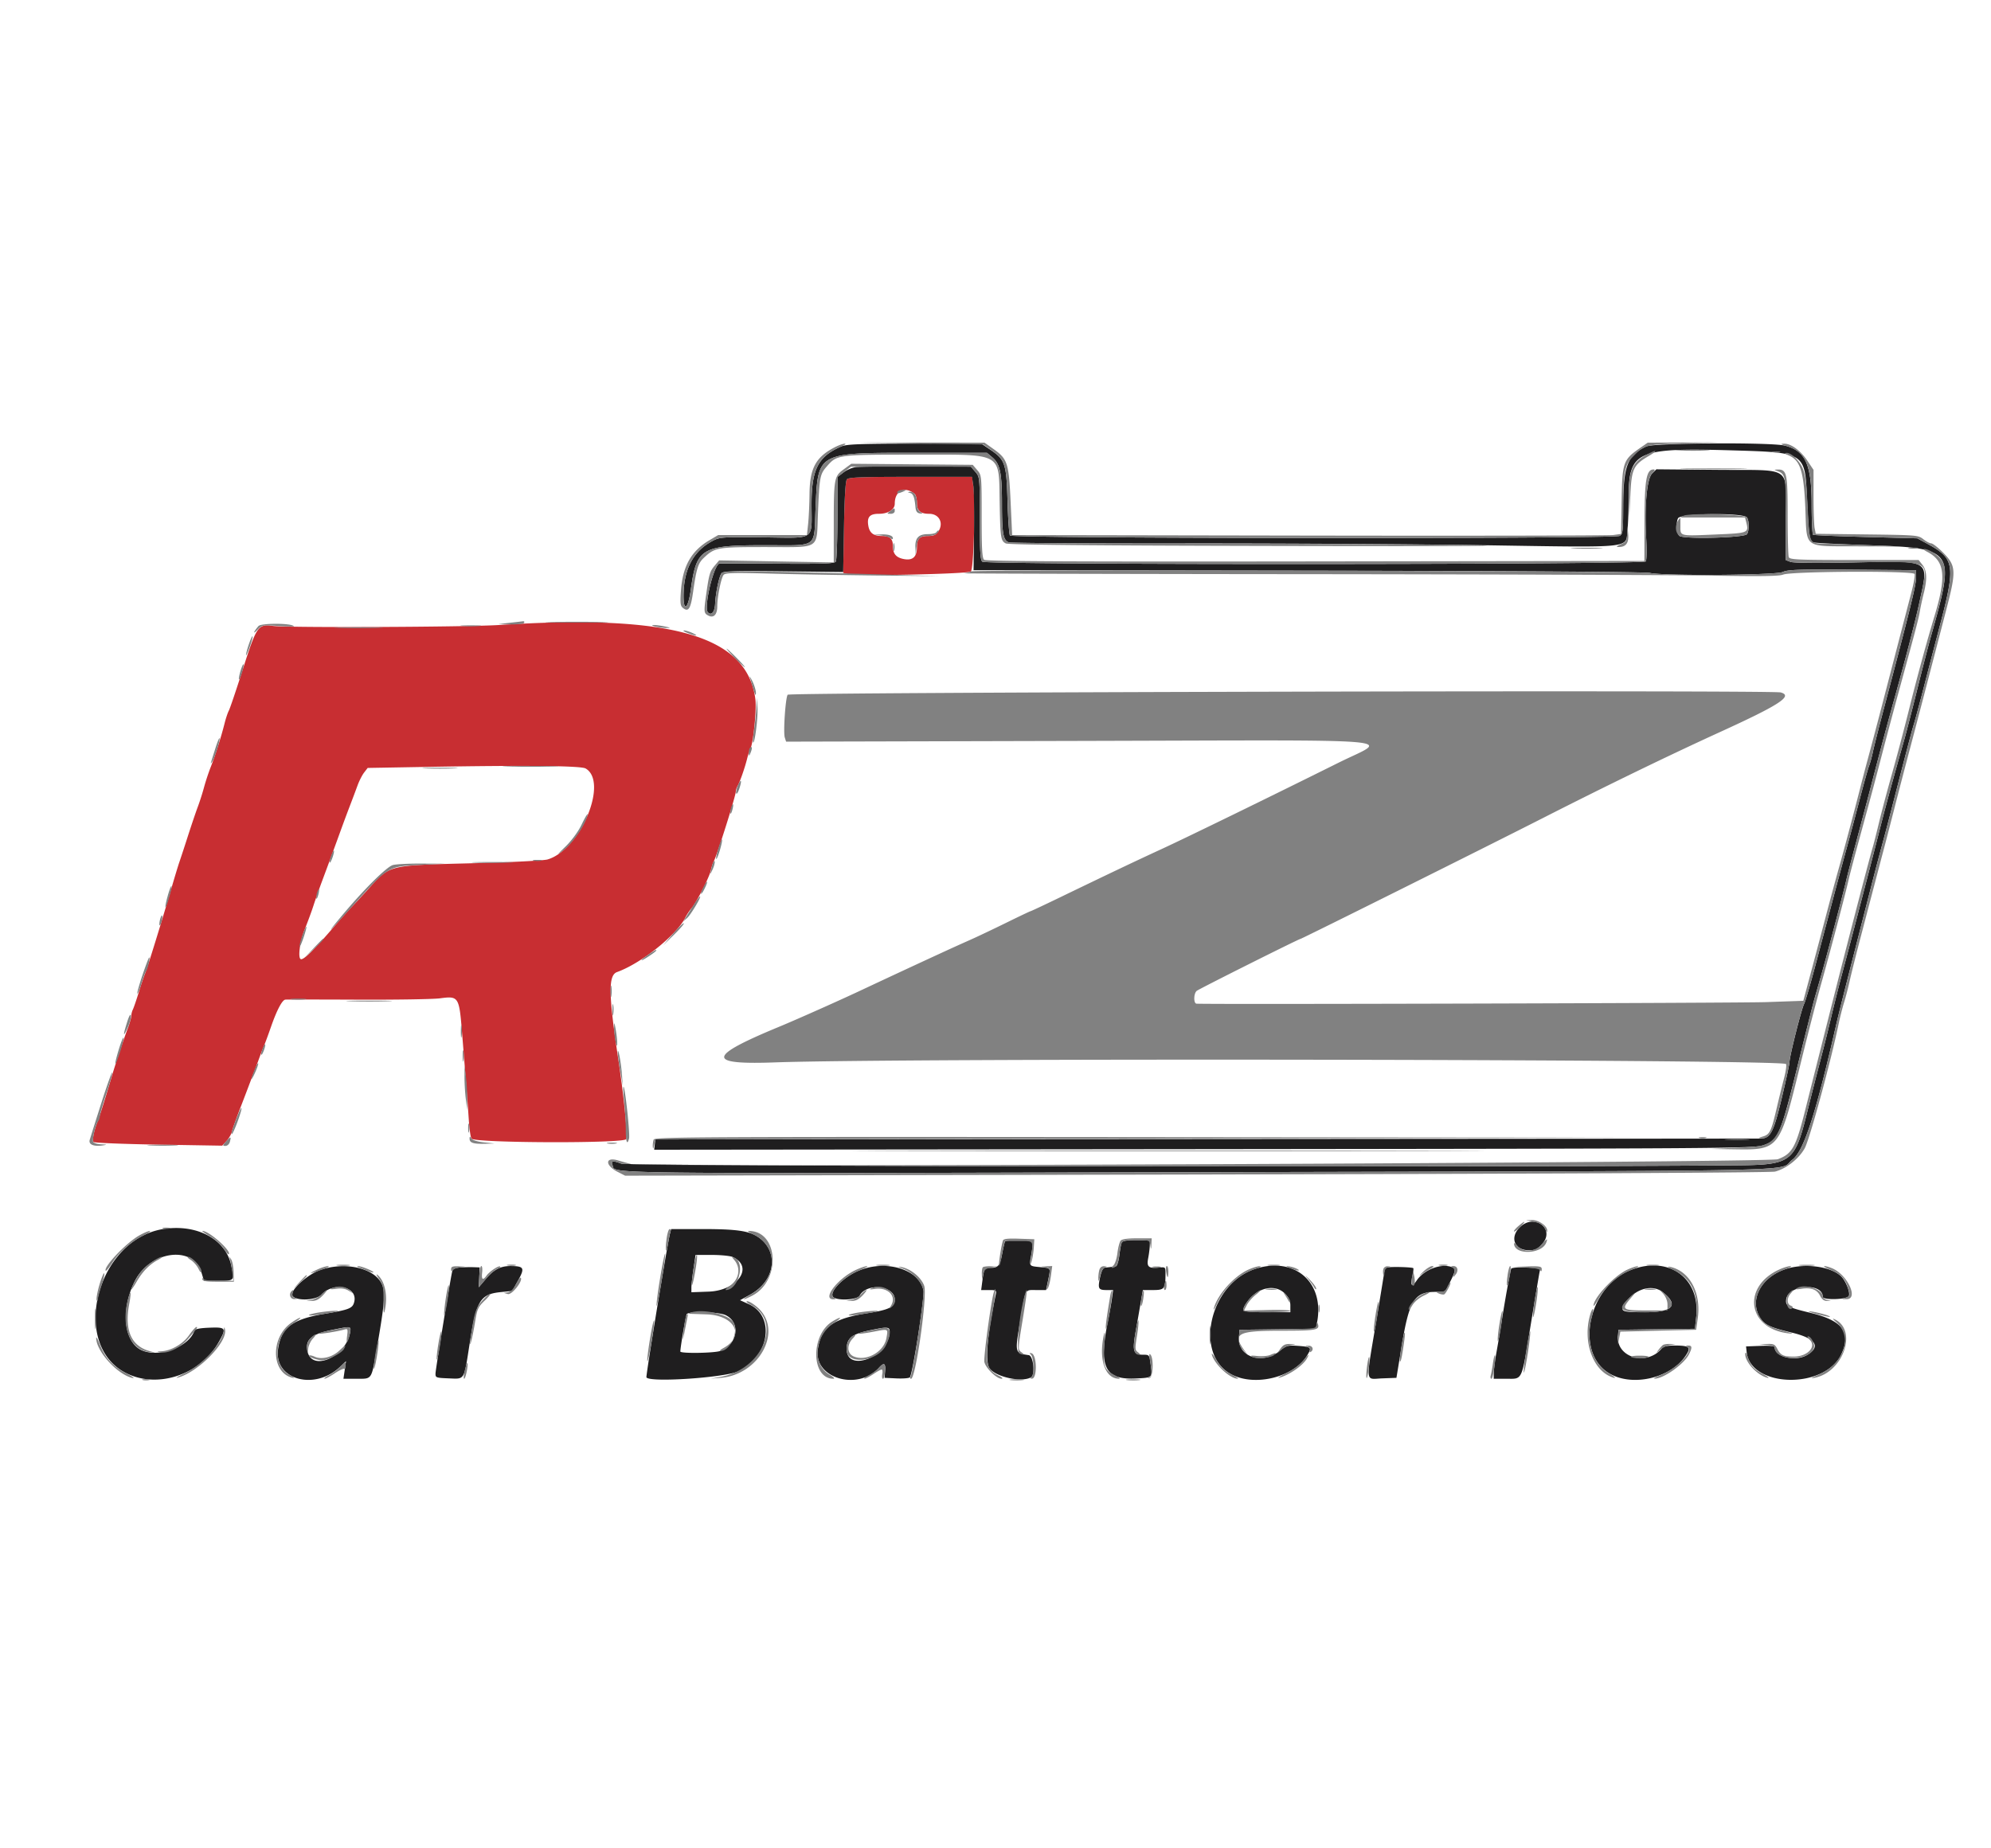
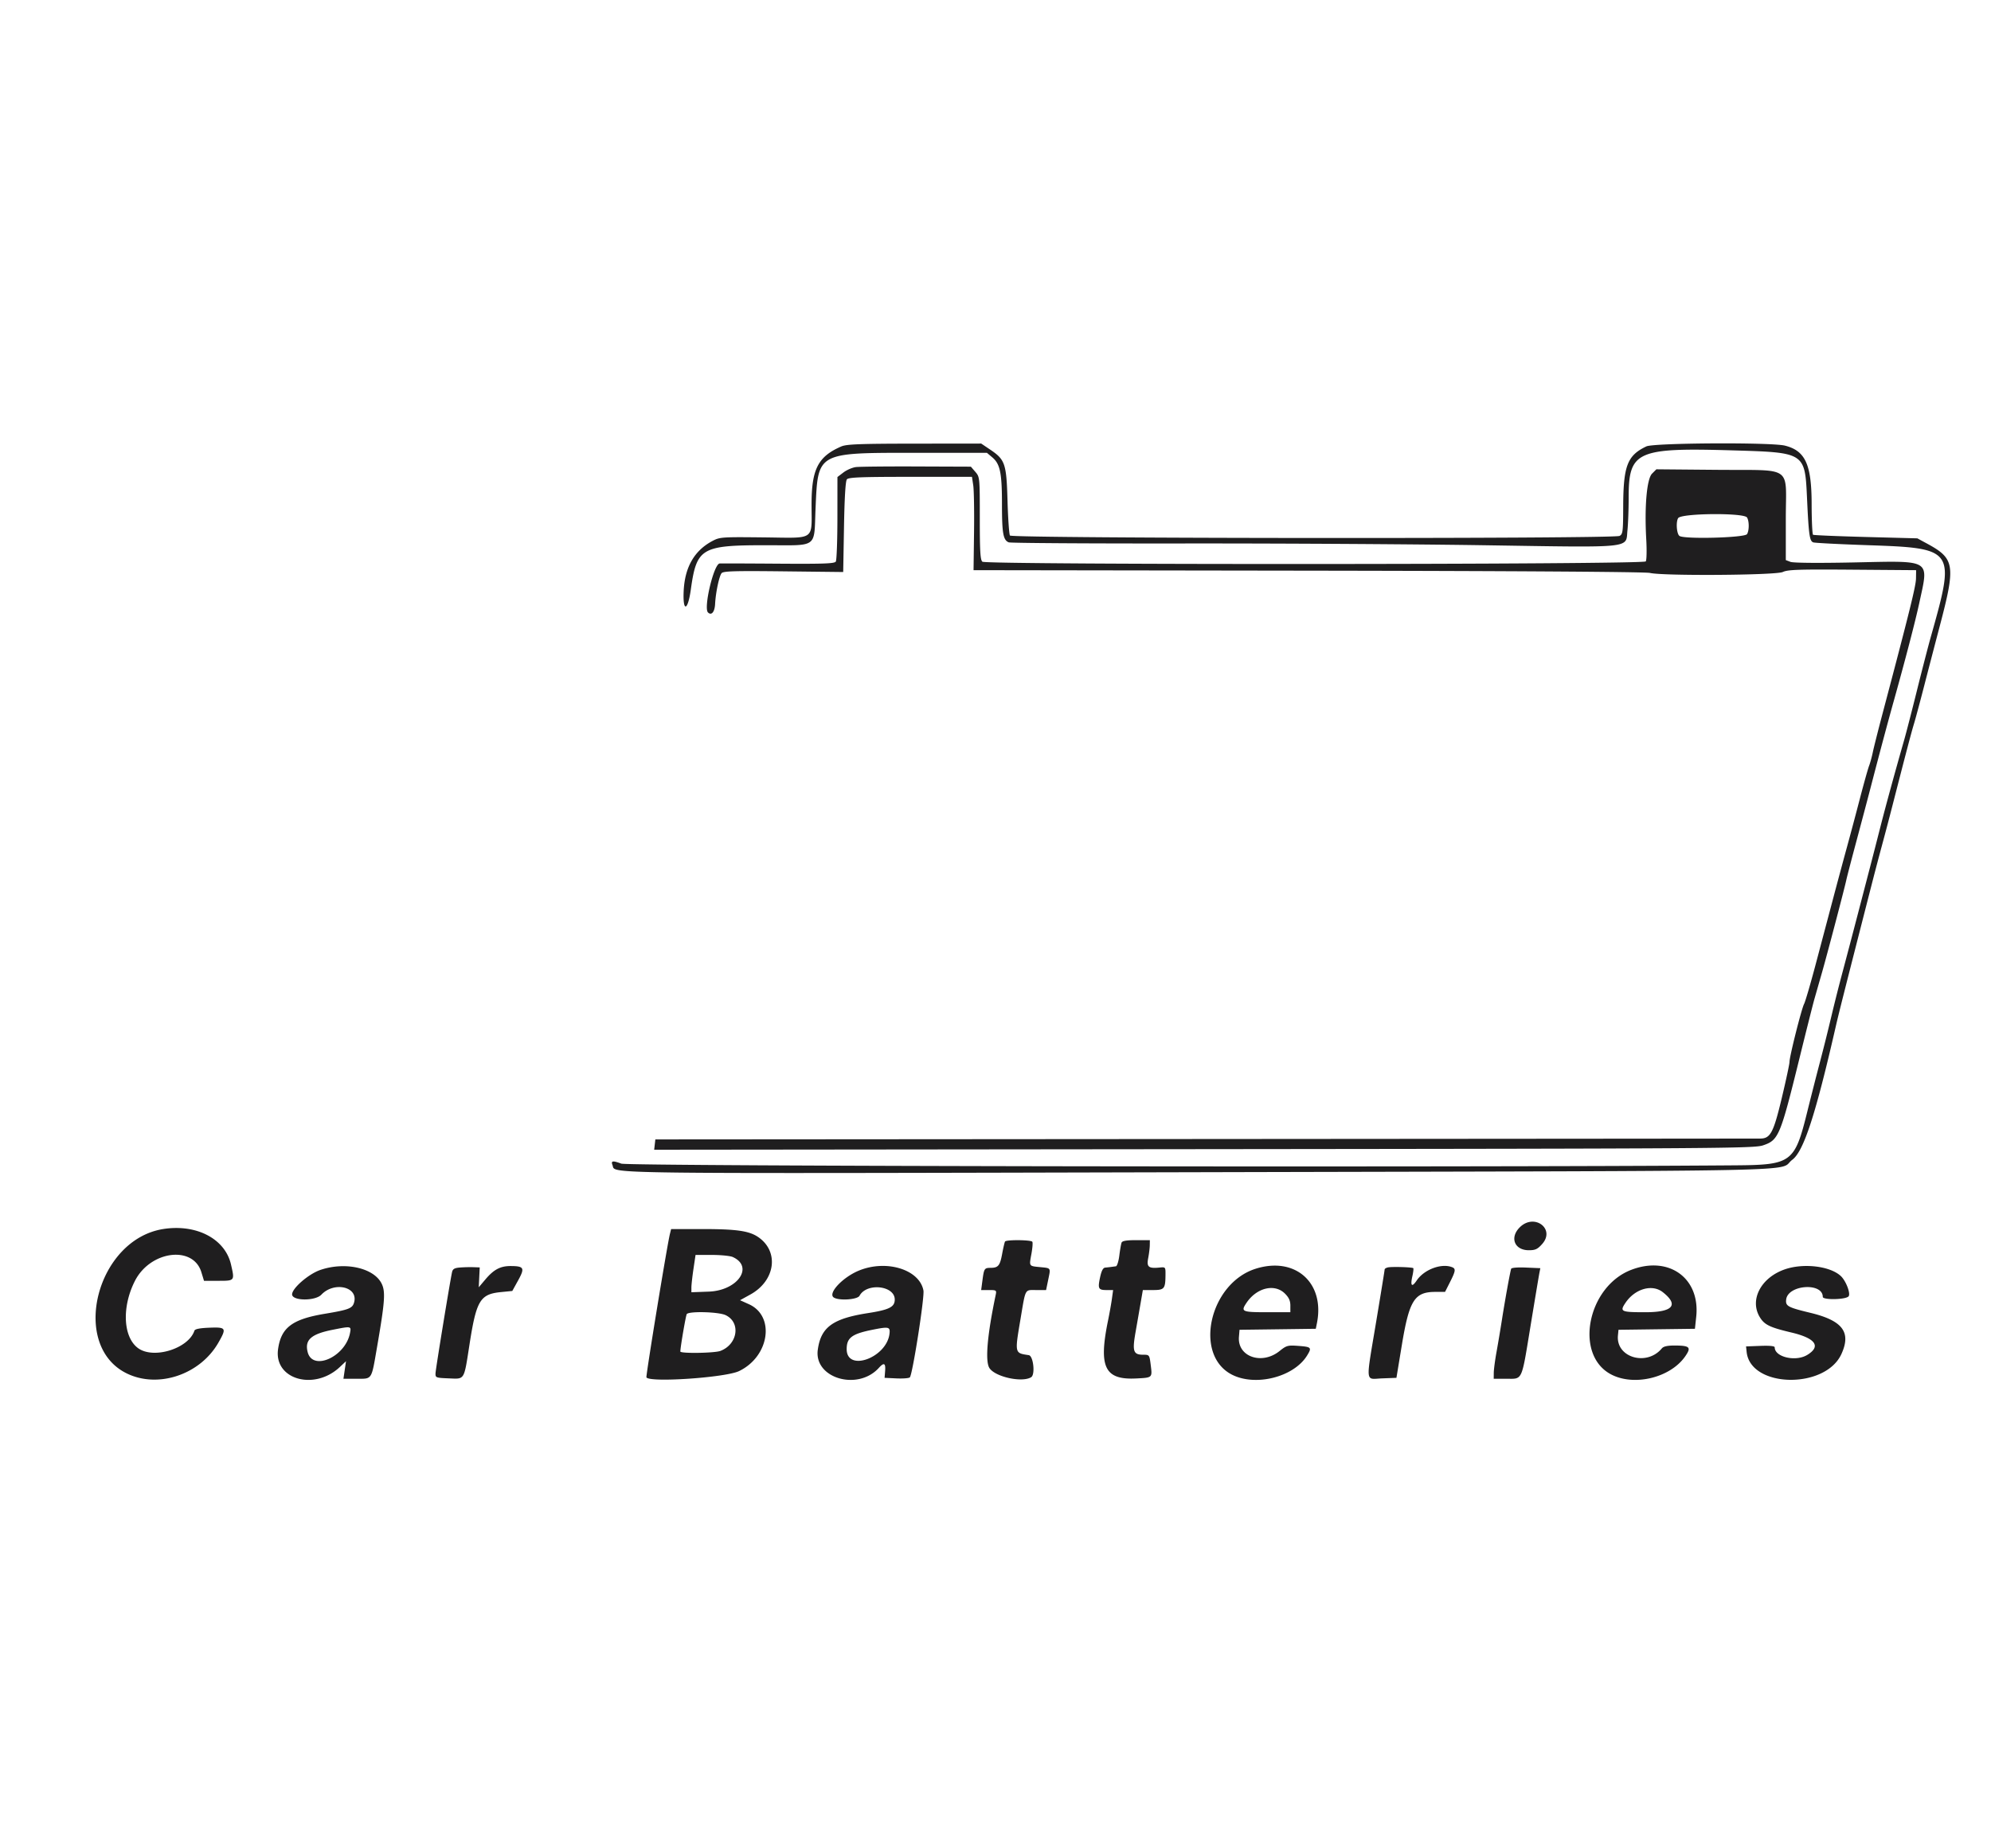
<svg xmlns="http://www.w3.org/2000/svg" data-bbox="17.983 88.89 374.473 188.507" viewBox="0 0 400 371.362" height="371.362" width="400" data-type="color">
  <g>
-     <path fill-rule="evenodd" fill="#c82e32" d="M170.145 96.327c-.276.333-.476 3.632-.584 9.654l-.164 9.149.877.22c1.838.461 24.277-.002 24.787-.512.548-.548.923-13.575.491-17.035l-.248-1.981h-12.37c-9.981 0-12.451.097-12.789.505m13.606 2.916c.255.211.464 1.026.464 1.811 0 1.581.687 2.196 2.454 2.196 2.05 0 2.998 1.915 1.796 3.631-.422.603-.952.826-1.968.826-1.752 0-2.282.528-2.282 2.276 0 1.901-.844 2.682-2.564 2.373-1.601-.287-2.264-1.049-2.264-2.603 0-1.507-.588-2.046-2.232-2.046-1.659 0-2.452-.598-2.704-2.039-.307-1.753.266-2.418 2.081-2.418 1.902 0 3.227-.837 3.227-2.04 0-2.598 2.023-3.595 3.992-1.967m-83.472 26.351c-6.617.422-42.673.571-45.398.188-3.044-.429-3.316-.034-6.16 8.903-1.291 4.057-2.526 7.704-2.744 8.104s-.609 1.57-.867 2.599c-.676 2.692-1.846 6.382-2.774 8.744a46 46 0 0 0-1.348 4.085c-.3 1.124-.86 2.879-1.244 3.9s-1.289 3.695-2.011 5.942a358 358 0 0 1-1.705 5.2c-.216.613-.877 2.786-1.469 4.828-1.913 6.595-4.908 16.311-5.381 17.456-.254.613-.845 2.368-1.314 3.9s-.997 3.076-1.173 3.43-.321.937-.321 1.293-.319 1.487-.709 2.512c-.799 2.101-2.419 6.96-3.16 9.478-1.187 4.032-2.556 8.415-2.843 9.099-.752 1.796-1.194 3.941-.872 4.237.188.172 6.082.408 13.099.524l12.759.21.854-.922c.47-.507.966-1.374 1.102-1.928s.891-2.678 1.677-4.72a645 645 0 0 0 1.702-4.457c.151-.409.565-1.495.921-2.414.356-.92.92-2.424 1.253-3.343.334-.919.754-2.006.936-2.414.181-.409.796-2.08 1.366-3.714 1.163-3.333 2.232-5.36 2.87-5.438.236-.029 6.779-.026 14.541.007s15.2-.087 16.528-.266c3.741-.505 3.848-.34 4.425 6.811.886 10.968 1.174 14.694 1.366 17.664.113 1.749.355 3.42.536 3.714.553.895 30.73.997 31.072.105.319-.83-.42-8.387-1.556-15.912-2.004-13.283-2.06-17.017-.262-17.665 4.841-1.745 11.895-7.372 13.707-10.933.311-.613.862-1.448 1.223-1.857.977-1.105 3.596-6.234 3.908-7.653.149-.68.414-1.492.587-1.805.618-1.112 4.418-13.145 4.418-13.988 0-.286.166-.81.369-1.164.482-.844 1.445-3.602 1.911-5.473.204-.818.511-1.751.682-2.076.544-1.03 1.23-7.74.994-9.73-1.523-12.866-16.632-17.285-51.495-15.061m17.359 28.827c4.68 2.675-1.021 16.345-7.627 18.289-.757.223-7.058.553-14.004.735-18.765.492-17.43.151-22.503 5.744-1.105 1.219-2.427 2.639-2.938 3.157-.51.517-2.407 2.653-4.216 4.746-3.3 3.821-5.202 5.666-5.84 5.666-.734 0-.315-3.464.733-6.061.592-1.467 1.372-3.587 1.732-4.71s1.154-3.38 1.764-5.014c1.433-3.841 2.506-6.757 3.758-10.213a320 320 0 0 1 1.868-5.014 250 250 0 0 0 1.465-3.9c.333-.919.928-2.089 1.321-2.6l.715-.928 11.999-.21c19.663-.343 30.817-.233 31.773.313" data-color="1" />
    <path fill-rule="evenodd" fill="#1f1e1f" d="M169.014 89.718c-4.664 2.024-5.969 4.566-5.969 11.631 0 7.414.949 6.756-9.578 6.64-8.507-.093-8.859-.068-10.363.736-3.655 1.953-5.555 5.311-5.757 10.175-.174 4.172.841 3.874 1.441-.423 1.166-8.355 2.104-8.913 14.972-8.913 10.775 0 9.74.764 10.092-7.455.483-11.261.221-11.115 19.988-11.115h14.432l1.077.906c1.58 1.33 1.951 3.12 1.951 9.419 0 5.863.243 7.226 1.364 7.667.373.147 16.138.248 35.033.225s46.085.138 60.422.356c30.503.465 28.46.677 28.843-2.986.134-1.279.243-4.265.244-6.635.001-9.276 1.624-10.01 20.878-9.442 14.57.429 14.529.403 14.955 9.626.343 7.431.514 8.625 1.271 8.865.362.115 5.239.366 10.839.557 17.631.603 17.74.761 12.769 18.396-.519 1.838-1.773 6.685-2.787 10.771-1.014 4.085-2.179 8.598-2.588 10.028-1.828 6.391-3.731 13.349-4.774 17.455-.623 2.452-1.546 6.045-2.052 7.986l-2.611 10.027c-.931 3.575-2.273 8.673-2.984 11.328a354 354 0 0 0-2.246 8.914 396 396 0 0 1-2.227 8.913c-.7 2.656-1.851 7.169-2.559 10.028-2.526 10.218-3.153 10.689-14.343 10.777-56.098.44-222.49.188-223.921-.339-1.751-.646-2.109-.584-1.768.305.685 1.786-5.453 1.712 118.112 1.416 127.827-.306 115.634-.05 118.914-2.501 2.283-1.707 4.679-9.054 8.72-26.742.605-2.647 1.627-6.69 7.042-27.855a664 664 0 0 1 2.241-8.543 637 637 0 0 0 2.079-7.892c2.867-11.164 3.839-14.857 4.373-16.62.309-1.021 1.24-4.489 2.069-7.707s2.201-8.482 3.049-11.699c3.288-12.471 3.099-13.723-2.533-16.775l-1.92-1.041-10.336-.274c-5.685-.151-10.462-.351-10.615-.445s-.283-2.878-.287-6.185c-.011-7.948-1.267-10.696-5.357-11.726-2.749-.692-26.34-.562-27.849.154-3.827 1.816-4.628 3.906-4.653 12.138-.015 5.014-.075 5.497-.734 5.85-1.138.608-122.079.529-122.471-.08-.164-.256-.383-3.389-.486-6.964-.217-7.512-.475-8.273-3.494-10.306l-1.791-1.208-13.422.015c-11.043.012-13.647.113-14.695.567m2.945 4.142c-.715.089-1.843.576-2.507 1.081l-1.207.919-.006 8.244c-.003 4.535-.148 8.471-.323 8.747-.258.407-2.462.487-11.601.422-6.205-.044-11.487-.061-11.737-.038-1.171.11-3.265 8.913-2.341 9.838.69.689 1.347-.083 1.428-1.677.115-2.279.814-5.61 1.304-6.212.338-.416 2.591-.483 12.423-.371l12.011.136.16-9.057c.106-5.969.304-9.23.581-9.564.34-.409 2.796-.506 12.775-.506h12.354l.258 1.716c.141.945.212 5.165.158 9.378l-.099 7.662 67.2.099c41.243.061 67.775.236 68.686.455 2.636.632 25.308.472 26.699-.188 1-.474 3.182-.547 13.984-.464l12.799.098-.025 1.671c-.022 1.503-1.298 6.661-6.662 26.926-.92 3.473-1.826 7.066-2.015 7.986s-.529 2.158-.756 2.753-1.069 3.604-1.871 6.685a917 917 0 0 1-2.584 9.689c-.619 2.247-1.877 6.926-2.797 10.399l-3.522 13.287c-1.018 3.836-2.043 7.335-2.28 7.776-.511.955-2.926 10.555-2.924 11.62.001.409-.694 3.66-1.544 7.224-1.671 7-2.287 8.178-4.294 8.202-.571.008-50.759.049-111.53.093l-110.492.08-.119 1.036-.119 1.035 110.426-.114c104.091-.108 110.536-.152 112.356-.766 3.13-1.056 3.461-1.851 7.367-17.718 1.332-5.413 2.66-10.678 2.951-11.699.291-1.022.96-3.361 1.488-5.2 1.042-3.63 4.621-17.25 4.928-18.756.104-.51 1.018-4.02 2.031-7.799 1.012-3.779 2.231-8.375 2.708-10.214 1.94-7.472 3.582-13.616 4.813-18.013 2.261-8.076 4.335-16.041 5.077-19.498 1.944-9.053 2.735-8.564-13.306-8.237-7.105.145-11.984.099-12.555-.118l-.934-.355v-8.308c0-10.891 1.677-9.695-13.782-9.83l-12.221-.108-.868.869c-1.053 1.052-1.543 6.586-1.168 13.181.125 2.195.082 4.202-.096 4.458-.454.655-132.486.716-133.275.062-.419-.348-.521-2.06-.521-8.723 0-8.227-.007-8.299-.896-9.333l-.896-1.042-10.896-.041c-5.993-.023-11.481.032-12.196.122m179.025 10.133c.452.717.452 2.625-.001 3.342-.465.738-12.741 1.054-13.589.351-.558-.463-.719-2.824-.245-3.57.629-.989 13.218-1.101 13.835-.123M305.321 246.64c-2.063 2.063-1.056 4.597 1.827 4.597 1.303 0 1.747-.207 2.67-1.239 2.728-3.053-1.582-6.273-4.497-3.358m-272.46.325c-13.45 2.068-18.897 23.364-7.42 29.014 6.288 3.096 14.737.276 18.422-6.148 1.699-2.961 1.583-3.158-1.781-3.027-1.943.075-2.91.266-3.02.596-1.201 3.605-8.194 5.781-11.311 3.52-3.027-2.196-3.313-8.305-.634-13.538 3.095-6.046 11.681-7.163 13.338-1.735l.53 1.735h2.906c3.284 0 3.275.011 2.514-3.293-1.184-5.136-6.904-8.144-13.544-7.124m101.734.968c-.55 2.189-4.873 28.599-4.724 28.854.635 1.084 15.873.05 18.606-1.262 6.104-2.931 7.302-11.038 1.987-13.437l-1.787-.807 2.077-1.148c5.03-2.78 5.825-8.645 1.566-11.544-1.826-1.244-4.356-1.607-11.198-1.607h-6.289zm67.32 1.556c-.095.154-.356 1.272-.58 2.486-.439 2.376-.786 2.792-2.334 2.801-1.228.007-1.308.131-1.626 2.534l-.256 1.929h1.563c1.509 0 1.555.035 1.348 1.021-1.69 8.032-2.138 13.298-1.247 14.658 1.171 1.788 6.59 2.969 8.388 1.829.844-.536.432-4.29-.486-4.427-2.86-.427-2.832-.305-1.656-7.283 1.051-6.242.811-5.798 3.141-5.798h1.991l.43-2.073c.509-2.453.598-2.317-1.644-2.537-2.26-.221-2.199-.129-1.735-2.639.216-1.168.301-2.27.189-2.451-.245-.398-5.244-.443-5.486-.05m23.414.221c-.105.274-.309 1.444-.454 2.599-.144 1.156-.452 2.126-.684 2.156s-.672.089-.978.131c-.307.042-.836.101-1.177.131-.429.038-.743.635-1.024 1.943-.491 2.292-.349 2.569 1.317 2.569h1.301l-.244 1.764c-.135.97-.485 2.934-.778 4.364-1.927 9.381-.676 11.957 5.653 11.638 3.286-.166 3.245-.129 2.925-2.693-.255-2.041-.279-2.074-1.471-2.074-2.037 0-2.261-.652-1.573-4.572.329-1.877.793-4.542 1.03-5.92l.431-2.507h2.016c2.295 0 2.504-.245 2.532-2.971.018-1.664.013-1.671-1.182-1.552-2.228.223-2.637-.115-2.293-1.893.167-.863.311-2.029.32-2.591l.016-1.021h-2.746c-1.955 0-2.801.143-2.937.499m-78.111 2.892c4.295 1.956.985 6.738-4.812 6.951l-3.502.129v-.949c0-.523.188-2.21.417-3.75l.416-2.801h3.28c1.804 0 3.695.189 4.201.42m-82.869 2.6c-2.359.81-5.667 3.674-5.667 4.906 0 1.326 4.637 1.372 5.884.057 2.544-2.682 7.367-1.604 6.594 1.474-.322 1.282-.976 1.543-5.954 2.377-6.532 1.095-8.75 2.788-9.346 7.134-.83 6.056 7.288 8.379 12.416 3.553l1.239-1.165-.259 1.764-.26 1.764h2.65c3.163 0 2.945.332 4.077-6.215 1.614-9.329 1.756-11.311.927-12.945-1.592-3.138-7.352-4.404-12.301-2.704m28.039-.491c-1.081.09-1.431.297-1.57.929-.423 1.931-3.29 19.469-3.32 20.312-.032.898.054.932 2.663 1.037 3.257.132 3.025.512 4.164-6.814 1.378-8.866 2.128-10.113 6.328-10.527l2.269-.224 1.185-2.147c1.37-2.483 1.174-2.851-1.526-2.861-2.049-.007-3.378.696-5.053 2.676l-1.345 1.59.098-1.996.098-1.996-1.3-.047a28 28 0 0 0-2.691.068m80.165.618c-3.287 1.352-6.312 4.605-5.034 5.414 1.072.677 4.748.423 5.166-.358 1.424-2.662 7.074-2.056 7.074.76 0 1.502-1.1 2.059-5.391 2.727-7.085 1.105-9.45 2.836-10.072 7.377-.782 5.709 8.031 8.315 12.27 3.628 1.029-1.137 1.382-.966 1.259.61l-.109 1.393 2.376.112c1.307.062 2.521-.032 2.697-.208.542-.542 2.982-16.129 2.733-17.456-.792-4.221-7.441-6.272-12.969-3.999m79.749-.384c-9.281 2.902-12.555 17.259-4.85 21.269 4.741 2.466 12.461.527 15.136-3.802 1.01-1.634.892-1.76-1.841-1.958-2.025-.146-2.301-.068-3.682 1.041-3.562 2.863-8.485 1.142-8.157-2.85l.117-1.421 7.662-.1 7.661-.101.231-1.153c1.618-8.092-4.351-13.403-12.277-10.925m26.528-.255c-.357.081-.65.266-.65.413s-.75 4.772-1.667 10.279c-2.169 13.024-2.3 11.739 1.18 11.607l2.855-.109 1.071-6.499c1.5-9.104 2.548-10.771 6.769-10.771h1.927l.989-1.955c1.147-2.267 1.206-2.711.402-3.019-2.145-.823-5.604.482-7.079 2.67-.981 1.456-1.321 1.12-.874-.863.181-.8.262-1.521.182-1.602-.207-.206-4.318-.328-5.105-.151m24.764.278c-.221.703-1.239 6.322-1.816 10.027a328 328 0 0 1-1.119 6.686c-.297 1.634-.546 3.514-.553 4.178l-.013 1.207h2.554c3.298 0 2.993.668 4.84-10.585.872-5.311 1.672-10.102 1.778-10.647l.193-.991-2.874-.123c-1.701-.073-2.921.028-2.99.248m24.115.216c-8.716 3.352-11.452 16.825-4.243 20.892 4.611 2.601 12.067.862 15.107-3.525 1.26-1.817.926-2.156-2.13-2.165-1.453-.004-2.238.173-2.575.579-3.041 3.665-9.25 1.829-8.817-2.606l.111-1.135 7.678-.101 7.678-.1.258-2.409c.833-7.774-5.497-12.342-13.067-9.43m30.872-.105c-4.809 1.663-7.144 6.138-5.021 9.62.93 1.525 2.001 2.044 6.329 3.069 4.871 1.153 6.026 2.781 3.196 4.506-2.325 1.418-6.539.438-6.539-1.521 0-.265-.986-.366-2.878-.295l-2.879.108.118 1.115c.765 7.24 15.799 7.554 19.049.397 1.989-4.378.236-6.698-6.242-8.262-4.556-1.1-5.021-1.356-4.866-2.677.35-2.97 7.354-3.476 7.354-.53 0 .653 4.525.576 5.17-.088.487-.501-.48-3.085-1.526-4.078-2.128-2.019-7.491-2.669-11.265-1.364m-100.428 4.874c.795.795 1.086 1.441 1.086 2.414v1.328h-4.621c-5.132 0-5.385-.114-4.185-1.895 2.051-3.043 5.66-3.907 7.72-1.847m75.901-.294c3.3 2.596 2.052 4.036-3.497 4.036-4.926 0-5.182-.121-3.987-1.895 1.904-2.825 5.358-3.813 7.484-2.141m-188.276 4.62c3.088 1.465 2.446 5.867-1.048 7.191-1.18.447-8.058.548-8.047.118.022-.955 1.091-7.194 1.286-7.509.386-.626 6.394-.472 7.809.2m-75.46 3.595c-.911 4.779-7.524 7.747-8.509 3.82-.613-2.441.695-3.61 4.992-4.466 3.784-.754 3.784-.754 3.517.646m108.392.099c-.529 4.868-8.608 7.81-8.608 3.135 0-2.274 1.041-3.06 5.149-3.884 3.308-.665 3.605-.601 3.459.749" data-color="2" />
-     <path fill-rule="evenodd" fill="#818181" d="m185.02 89.12 12.503.202 1.592 1.12c2.826 1.986 3.087 2.795 3.301 10.208.103 3.575.322 6.708.486 6.964.392.609 121.333.688 122.471.08.659-.353.719-.836.734-5.85.02-6.667.309-8.328 1.703-9.796 2.561-2.696 2.594-2.705 10.537-2.942l7.243-.216-7.276.031-7.275.03-1.534 1.063c-3.402 2.36-3.585 2.878-3.715 10.524l-.116 6.759-1.556.216c-.855.119-28.38.17-61.165.112l-59.61-.104-.306-6.685c-.354-7.769-.62-8.597-3.396-10.572l-1.844-1.313-12.64-.017-12.641-.017zm-17.024.614c-4.031 1.988-5.307 4.246-5.362 9.486-.022 2.114-.148 4.847-.279 6.072l-.238 2.229H144.29l-1.714 1.007c-3.646 2.144-5.385 5.163-5.756 9.996-.202 2.623-.144 3.205.36 3.623 1.121.931 1.578.229 2.062-3.169.676-4.737 1.012-5.805 2.163-6.883 2.23-2.086 2.656-2.16 12.465-2.16 11.15 0 10.156.653 10.467-6.871.301-7.286.391-7.761 1.785-9.348 2.06-2.346 2.096-2.351 17.627-2.351 17.976 0 16.89-.613 17.087 9.656.136 7.106.216 7.641 1.225 8.181.528.282 17.011.436 55.242.514 35.007.072 48.513.01 37.776-.172-9.192-.156-33.593-.286-54.225-.289s-37.817-.125-38.19-.27c-1.121-.439-1.364-1.803-1.364-7.666 0-6.299-.371-8.089-1.951-9.419l-1.077-.906H183.84c-19.767 0-19.505-.146-19.988 11.115-.352 8.219.683 7.455-10.092 7.455-12.868 0-13.806.558-14.972 8.913-.6 4.297-1.615 4.595-1.441.423.202-4.864 2.102-8.222 5.757-10.175 1.504-.804 1.856-.829 10.363-.736 10.527.116 9.578.774 9.578-6.64 0-7.065 1.305-9.607 5.969-11.631.7-.304 1.023-.555.717-.559-.307-.003-1.087.256-1.735.575m190.905-.105c3.9 1.192 5.054 3.847 5.065 11.649.004 3.307.133 6.09.287 6.185s4.93.294 10.615.445l10.336.274 1.92 1.041c5.632 3.052 5.821 4.304 2.533 16.775-.848 3.217-2.22 8.482-3.049 11.699s-1.76 6.686-2.069 7.707c-.534 1.763-1.506 5.456-4.373 16.62a637 637 0 0 1-2.079 7.892 664 664 0 0 0-2.241 8.543c-5.415 21.165-6.437 25.208-7.042 27.855-4.041 17.688-6.437 25.035-8.72 26.742-3.28 2.451 8.913 2.195-118.914 2.501-123.565.296-117.427.37-118.112-1.416-.341-.889.017-.951 1.768-.305 1.431.527 167.823.779 223.921.339 11.19-.088 11.817-.559 14.343-10.777a841 841 0 0 1 2.559-10.028c.7-2.655 1.702-6.666 2.227-8.913a354 354 0 0 1 2.246-8.914c.711-2.655 2.053-7.753 2.984-11.328l2.611-10.027c.506-1.941 1.429-5.534 2.052-7.986 1.043-4.106 2.946-11.064 4.774-17.455.409-1.43 1.574-5.943 2.588-10.028s2.268-8.933 2.787-10.771c3.138-11.133 3.473-13.71 2.021-15.556-.801-1.019-2.537-2.087-3.384-2.083-.265.001.019.263.632.581 3.542 1.843 3.894 4.849 1.498 12.787-1.612 5.34-3.559 12.488-5.21 19.127a494 494 0 0 1-3.347 12.628c-.927 3.268-2.106 7.697-2.622 9.842-.515 2.145-1.088 4.401-1.273 5.014-.575 1.908-4.384 16.509-7.266 27.855a20310 20310 0 0 0-6.322 25.05c-1.859 7.384-2.586 8.68-5.479 9.759-1.847.689-227.731 1.651-230.332.981-.613-.158-1.819-.495-2.681-.749-2.609-.769-2.646.989-.049 2.313l1.487.759 114.827-.233c70.076-.143 115.357-.37 116.186-.585 2.259-.583 4.788-2.565 5.965-4.674.976-1.749 5.239-17.385 6.818-25.007.275-1.328.763-3.25 1.084-4.271.322-1.022.822-2.944 1.114-4.272.291-1.327 1.274-5.255 2.185-8.727 2.446-9.323 4.327-16.47 4.887-18.571a1233 1233 0 0 0 1.968-7.613c.811-3.167 2.096-8.097 2.857-10.957 1.374-5.165 4.735-18.028 7.647-29.268 1.919-7.405 1.845-8.433-.798-11.076-.995-.996-2.045-1.81-2.334-1.81-.288 0-1.002-.376-1.586-.835-1.034-.814-1.34-.84-11.339-.963l-10.276-.127-.225-1.127c-.124-.619-.226-3.51-.226-6.423V94.42l-1.207-1.796c-1.402-2.087-3.32-3.5-4.697-3.459-.81.024-.735.099.46.464m-21.558.898c1.592.07 4.099.069 5.571-.001s.169-.127-2.895-.127c-3.064.001-4.269.058-2.676.128m-6.238.679c-3.198 1.663-3.92 3.281-3.838 8.596l.062 4.005.222-4.473c.255-5.132.625-5.908 3.669-7.688 1.85-1.081 1.763-1.416-.115-.44m24.981-.321c.462.089 1.131.085 1.486-.008s-.023-.165-.84-.161-1.108.08-.646.169m3.319.654c2.277.99 2.969 3.17 3.283 10.347.377 8.602-.667 7.838 10.812 7.903l9.23.053-7.428-.275c-4.086-.151-8.18-.299-9.1-.33-2.701-.091-2.649.034-3.033-7.297-.365-6.968-.607-7.94-2.464-9.925-.525-.562-1.3-1.015-1.722-1.007-.584.011-.483.137.422.531m-189.904 2.779c-1.925 1.416-1.989 1.779-1.995 11.309l-.004 7.391-11.513-.203-11.512-.203-.898 1.067c-.963 1.144-1.13 1.708-1.695 5.727-.504 3.587-.483 3.818.387 4.284 1.097.587 1.833-.158 1.833-1.854 0-1.865.759-5.652 1.261-6.293.339-.432 1.911-.478 9.323-.274 4.903.135 14.597.305 21.542.378l12.628.133-9.842-.291c-24.119-.714-33.42-.822-33.936-.394-.551.457-1.274 3.686-1.412 6.301-.084 1.594-.742 2.365-1.431 1.677-.924-.925 1.17-9.728 2.341-9.838.25-.023 5.532-.006 11.737.038 9.139.065 11.343-.015 11.601-.422.175-.276.32-4.212.323-8.747l.006-8.244 1.364-1.041 1.363-1.04h24.077l.897 1.042c.891 1.035.897 1.102.897 9.333 0 6.663.102 8.375.521 8.723.789.654 132.821.593 133.275-.062.178-.256.221-2.263.096-4.458-.373-6.55.116-12.13 1.153-13.167.59-.589.69-.854.324-.854-1.446 0-1.81 2.068-1.831 10.399l-.019 7.986-66.07.093c-48.526.069-66.204-.017-66.574-.324-.396-.329-.504-2.184-.504-8.708 0-8.227-.006-8.298-.895-9.332l-.896-1.042-12.197-.107-12.196-.107zm169.311-.076c3.013.063 7.943.063 10.956 0 3.013-.062.548-.113-5.478-.113s-8.491.051-5.478.113m18.105.358c1.828.672 1.857.822 1.857 9.645v8.308l.934.355c.571.217 5.45.263 12.555.118 14.345-.292 14.941-.138 14.243 3.693-.899 4.929-2.873 12.821-6.014 24.042-1.231 4.397-2.873 10.541-4.813 18.013-.477 1.839-1.696 6.435-2.708 10.214s-1.927 7.289-2.031 7.799c-.307 1.506-3.886 15.126-4.928 18.756-.528 1.839-1.197 4.178-1.488 5.2-.291 1.021-1.619 6.286-2.951 11.699-4.556 18.507-4.054 17.795-12.826 18.206l-5.014.235 4.16.065c9.745.151 9.531.423 13.992-17.771 1.328-5.417 3.166-12.52 4.084-15.784 1.719-6.108 4.929-18.3 5.426-20.606.154-.715 1.077-4.224 2.049-7.799 2.92-10.729 3.122-11.482 4.625-17.27.796-3.064 2.382-8.997 3.525-13.185 3.53-12.939 3.874-14.253 4.132-15.785.137-.817.48-2.398.762-3.513.726-2.87.65-4.569-.257-5.722l-.77-.978h-12.932c-11.45 0-12.958-.068-13.158-.588-.124-.323-.225-4.157-.225-8.521 0-8.523-.158-9.167-2.218-9.061-.498.026-.499.055-.011.235m-176.601 4.193c-.272.439.092.439 1.114 0 .716-.308.714-.32-.071-.345-.448-.015-.917.141-1.043.345m2.506.256c.656.171.919.862 1.106 2.898.072.783.321 1.143.845 1.22.679.101.687.076.092-.293-.431-.268-.65-.872-.65-1.797 0-1.491-.536-2.311-1.467-2.241-.442.033-.425.082.074.213m-3.97 3.655c-.705.533-.702.546.093.546.476 0 .814-.232.814-.557 0-.672-.003-.672-.907.011m159.87.808c-1.847.241-2.728 3.012-1.328 4.174.848.703 13.124.387 13.589-.351.453-.717.453-2.625.001-3.342-.356-.564-9.025-.904-12.262-.481m12.093 1.38c.556 2.215.509 2.234-6.158 2.517-7.343.311-7.053.383-7.053-1.733v-1.683h12.985zm-23.916 2.368c-.058 1.42-.199 1.655-1.272 2.121-.909.395-1.018.529-.443.539 1.473.028 2.084-.796 1.926-2.598l-.146-1.658zm-138.784-.296c-.126.204-.876.371-1.667.371-1.906 0-2.62.764-2.542 2.719l.063 1.552.151-1.481c.199-1.952.647-2.418 2.324-2.418.786 0 1.596-.243 1.857-.558.254-.306.368-.557.253-.557s-.313.168-.439.372m-11.147.647c.815.083 1.692.326 1.95.54q.467.386.469.012c0-.544-.972-.837-2.537-.765l-1.363.062zm2.505 2.324c0 .715.077 1.007.17.65a3 3 0 0 0 0-1.3c-.093-.357-.17-.065-.17.65m136.667.275c1.37.071 3.709.072 5.199.001s.369-.129-2.49-.129c-2.86-.001-4.079.057-2.709.128m67.425-.013c.46.089 1.212.089 1.672 0 .459-.088.083-.161-.836-.161s-1.295.073-.836.161M195.06 114.83c-.143.138-.845.305-1.56.371-.714.066 29.87.147 67.967.18s75.215.165 82.485.292c9.741.17 13.502.116 14.299-.205 1.669-.675 26.14-.792 26.395-.127.105.272-.148 1.799-.562 3.394a32604 32604 0 0 1-6.355 24.44c-.798 3.065-1.86 7.076-2.359 8.914a448 448 0 0 0-1.519 5.757c-1.396 5.504-3.426 13.124-4.501 16.899a586 586 0 0 0-2.359 8.728c-.832 3.166-2.229 8.43-3.104 11.699l-1.592 5.942-7.424.262c-5.379.19-110.887.482-114.481.317-.624-.029-.595-2.051.037-2.575.479-.398 20.532-10.446 20.846-10.446.237 0 37.502-18.582 48.848-24.358 12.621-6.426 25.234-12.55 35.469-17.222 11.959-5.46 14.695-7.247 12.163-7.945-1.833-.506-199.198-.046-199.513.464-.443.716-.901 7.565-.575 8.593l.265.834 58.546-.146c68.524-.17 62.582-.668 52.419 4.39-13.752 6.846-30.58 15.059-35.469 17.312-5.315 2.45-10.494 4.913-20.528 9.765-3.12 1.508-5.747 2.742-5.837 2.742s-2.301 1.051-4.913 2.335-5.834 2.815-7.162 3.401a446 446 0 0 0-5.162 2.333 2307 2307 0 0 0-16.299 7.579c-4.446 2.104-13.269 6.04-17.058 7.608-14.386 5.954-14.585 7.631-.85 7.136 25.17-.907 202.259-.625 203.19.324.16.163-.017 1.466-.393 2.896a277 277 0 0 0-1.503 6.108c-1.058 4.535-1.368 5.163-2.748 5.563-.947.275-.998.338-.293.366 1.784.07 2.469-1.289 4.108-8.156.85-3.564 1.545-6.815 1.544-7.224-.002-1.065 2.413-10.665 2.924-11.62.237-.441 1.262-3.94 2.28-7.776l3.522-13.287c.92-3.473 2.178-8.152 2.797-10.399a917 917 0 0 0 2.584-9.689c.802-3.081 1.645-6.09 1.871-6.685.227-.595.567-1.834.756-2.753.189-.92 1.095-4.513 2.015-7.986 5.364-20.265 6.64-25.423 6.662-26.926l.025-1.671-12.799-.098c-10.802-.083-12.984-.01-13.984.464-1.39.66-24.061.82-26.699.189-1.7-.407-136.001-.706-136.416-.303m-92.739 10.332-2.228.247 2.485.062c1.367.035 2.588-.104 2.714-.309.127-.204.011-.343-.256-.308-.268.034-1.489.173-2.715.308m8.45-.093c2.808.063 7.404.063 10.213 0s.511-.115-5.107-.115c-5.617 0-7.915.052-5.106.115m-58.848.746c-1.017 1.183-1.178 1.778-.206.756.937-.985 1.026-1.001 4.239-.784 1.806.122 3.199.138 3.097.036-.619-.619-6.6-.626-7.13-.008m41.032-.008c.976.077 2.48.076 3.342-.002s.063-.14-1.775-.139c-1.839.001-2.544.065-1.567.141m38.707.098c.613.156 1.616.284 2.228.285.937.001.878-.048-.371-.306-1.881-.389-3.401-.372-1.857.021m-63.603.277c2.196.066 5.79.066 7.986 0 2.195-.065.399-.119-3.993-.119s-6.188.054-3.993.119m70.103 1.023c1.695.653 2.362.644.928-.013-.613-.281-1.365-.505-1.671-.499s.028.237.743.512m-88.167 2.275c-.329.966-.586 1.936-.571 2.155s.348-.507.741-1.615c.393-1.107.65-2.077.572-2.155-.079-.079-.412.648-.742 1.615m97.637 2.739c1.006 1.021 1.913 1.857 2.015 1.857s-.637-.836-1.643-1.857-1.913-1.857-2.015-1.857.637.836 1.643 1.857m-99.316 2.634c-.251.838-.388 1.592-.305 1.676s.358-.534.609-1.372.388-1.593.305-1.677c-.084-.083-.358.534-.609 1.373m102.335 1.266c.135.408.461 1.495.724 2.414.326 1.139.483 1.376.494.743.008-.511-.318-1.597-.724-2.414-.407-.817-.629-1.152-.494-.743m1.314 5.942c-.042 1.022-.243 3.01-.447 4.42-.203 1.409-.301 2.632-.216 2.717.331.33 1.009-5.063.878-6.974l-.139-2.02zm-108.678 8.268-.844 2.689c-.154.495-.129.495.228 0 .469-.653 1.635-4.471 1.429-4.678-.078-.078-.444.817-.813 1.989m107.378-.035c-.136.136-.237.596-.224 1.021.022.712.053.703.38-.115.363-.91.288-1.35-.156-.906m-48.622 3.744c2.502.064 6.597.064 9.099 0s.455-.117-4.55-.117c-5.004 0-7.052.053-4.549.117m-16.528.37c1.583.07 4.174.07 5.757 0s.288-.127-2.878-.127-4.462.057-2.879.127m62.725 3.458c-.266.601-.414 1.303-.328 1.558s.367-.173.625-.953c.57-1.721.374-2.12-.297-.605m-1.305 4.265a3.6 3.6 0 0 0-.199 1.223c.017.341.179.127.359-.476.35-1.172.226-1.752-.16-.747m-30.121 3.638c-.647 1.342-1.955 3.125-3.156 4.305-1.894 1.859-1.927 1.918-.423.765 1.59-1.221 3.764-4.188 4.516-6.165.69-1.817.181-1.221-.937 1.095m27.502 4.731c-.319 1.076-.509 2.028-.422 2.116s.421-.721.741-1.798c.319-1.076.509-2.028.422-2.116-.088-.087-.421.722-.741 1.798M66.522 172c-.229.657-.351 1.259-.271 1.338s.331-.392.56-1.049.351-1.258.272-1.338c-.08-.079-.332.393-.561 1.049m40.725.965c.462.088 1.13.085 1.485-.008s-.023-.166-.84-.161c-.817.004-1.107.08-.645.169m-11.723.385c1.777.068 4.786.068 6.686 0 1.899-.067.446-.123-3.231-.123-3.677-.001-5.232.055-3.455.123m47.74-.023c-.094.167-.271.805-.393 1.418-.221 1.108-.219 1.107.339-.136.485-1.084.53-2.122.054-1.282m-64.344.51c-1.301.379-6.061 5.14-10.56 10.564-3.133 3.776-2.394 3.089 2.354-2.189 7.324-8.143 7.22-8.078 13.524-8.395l5.084-.255-4.642-.025c-2.554-.014-5.146.121-5.76.3m62.381 4.47c-.327.632-.528 1.215-.448 1.296s.425-.437.764-1.149c.764-1.602.499-1.724-.316-.147m-107.602 1.724c-.327 1.172-.531 2.193-.455 2.269s.414-.811.752-1.972c.337-1.161.542-2.182.454-2.269-.087-.087-.425.8-.751 1.972m30.042-.815a3.6 3.6 0 0 0-.199 1.223c.017.341.179.127.359-.476.35-1.172.226-1.752-.16-.747m75.85 2.275c-.48.749-1.196 1.877-1.592 2.507l-.72 1.146.758-.658c.73-.634 2.951-4.356 2.599-4.356-.095 0-.565.613-1.045 1.361m-107.438 3.308c-.137.544-.177 1.061-.089 1.149.087.087.271-.286.407-.831.137-.544.177-1.061.089-1.148-.087-.088-.271.286-.407.83m103.053 2.863-1.986 2.31 2.175-2.122c1.196-1.167 2.09-2.207 1.986-2.31s-1.082.851-2.175 2.122m-74.413.183c-.346.966-.623 2.006-.615 2.313.008.306.351-.423.763-1.622.412-1.198.689-2.239.615-2.312-.074-.074-.417.655-.763 1.621m2.146 2.777-1.843 1.95 1.949-1.843c1.812-1.713 2.121-2.057 1.844-2.057-.059 0-.937.878-1.95 1.95m67.324 1.221c-.763.518-1.386 1.021-1.386 1.119s.668-.265 1.485-.806c1.297-.858 1.736-1.255 1.386-1.255-.054 0-.723.424-1.485.942m-101.638 4.105c-.659 1.959-1.126 3.634-1.038 3.722.089.089.459-.804.823-1.983s.786-2.311.939-2.515c.33-.442.863-2.786.634-2.786-.088 0-.699 1.603-1.358 3.562m94.044 3.309c.003 1.022.075 1.395.16.831s.083-1.4-.005-1.857-.158.005-.155 1.026m-64.089 1.568c.66.082 1.83.084 2.6.003.771-.08.231-.147-1.199-.149-1.429-.002-2.06.064-1.401.146m11.913.381c2.105.066 5.448.066 7.428-.001 1.981-.067.259-.121-3.826-.12-4.086 0-5.706.054-3.602.121m52.547 1.765c.003 1.022.075 1.395.161.831.085-.565.083-1.4-.005-1.857s-.158.005-.156 1.026m-97.506 2.447c-.855 2.73-.811 3.144.117 1.098.413-.91.701-1.996.642-2.413-.068-.471-.357.031-.759 1.315m67.056 1.824c0 1.124.07 1.583.155 1.022a8.2 8.2 0 0 0 0-2.043c-.085-.562-.155-.102-.155 1.021m30.783-.742c-.013.714.114 1.968.283 2.785.426 2.062.461-.046.04-2.414-.277-1.558-.299-1.583-.323-.371m-99.545 4.515c-1.042 3.467-.784 3.725.313.313.464-1.443.764-2.703.666-2.801-.098-.097-.538 1.022-.979 2.488m28.892-.193c-.205.539-.304 1.049-.22 1.133s.331-.356.548-.98c.483-1.385.192-1.521-.328-.153m40.237 1.434c.003 1.022.075 1.395.16.831s.083-1.4-.005-1.857-.158.005-.155 1.026m31.157-.743c-.005.409.22 2.08.501 3.714l.512 2.972-.192-2.414c-.195-2.46-.802-5.621-.821-4.272m-73 3.521c-.838 2.095-.709 2.406.173.418.399-.898.659-1.699.578-1.78s-.419.532-.751 1.362m42.203 1.308c-.008 1.225.11 3.231.262 4.457l.277 2.228.014-2.228a42 42 0 0 0-.262-4.457l-.277-2.229zm-73.003 5.453a916 916 0 0 0-2.287 7.255c-.278.946.778 1.395 2.634 1.118.927-.138.887-.166-.305-.214-.754-.031-1.482-.236-1.618-.457-.271-.438.492-3.656 1.001-4.223.174-.194.317-.619.317-.945s.597-2.396 1.328-4.601c.73-2.206 1.249-4.09 1.151-4.187-.097-.098-1.097 2.717-2.221 6.254m105.086-.439c.176 1.736.32 4.285.32 5.663 0 2.468.283 3.222.664 1.765.211-.807-.773-10.081-1.103-10.394-.111-.105-.058 1.229.119 2.966m-77.765 3.068c-.428 1.07-.884 2.363-1.012 2.874-.398 1.585.49-.096 1.311-2.482.922-2.678.722-2.939-.299-.392m46.423 2.317c.005.817.081 1.108.169.646s.086-1.131-.007-1.486-.166.023-.162.84m-48.63 2.626c-.732.822-.744.902-.132.902.38 0 .764-.355.886-.819.292-1.118.179-1.131-.754-.083m48.914-.53c-.008.814.783 1.072 3.089 1.006l1.919-.054-2.153-.23c-1.289-.138-2.292-.451-2.501-.781-.299-.474-.349-.466-.354.059m36.988.163c-.124.323-.205.95-.181 1.392.032.585.109.5.282-.308l.238-1.115 100.647-.186 100.646-.187-100.703-.092c-91.539-.083-100.724-.038-100.929.496m210.081-.332c.358.094.943.094 1.3 0 .358-.093.065-.17-.65-.17s-1.007.077-.65.17m5.585.391c1.182.073 3.02.073 4.085-.002s.098-.135-2.149-.134c-2.247 0-3.118.062-1.936.136m-224.898.73c.46.088 1.212.088 1.672 0 .459-.089.083-.161-.836-.161s-1.295.072-.836.161m-91.922.384c1.379.072 3.636.072 5.014 0 1.379-.071.251-.13-2.507-.13s-3.885.059-2.507.13m153.204 1.118c28.24.052 74.452.052 102.692 0 28.241-.053 5.135-.096-51.346-.096s-79.587.043-51.346.096m124.525 14.177c1.674.328 2.191.656 2.59 1.645.24.595.327.64.345.175.035-.935-1.763-2.169-3.091-2.12l-1.157.043zm-2.87.926c-.573.493-.959.975-.857 1.071.102.097.656-.307 1.231-.897 1.27-1.303 1.054-1.404-.374-.174m-272.259.473c.358.093.943.093 1.3 0s.065-.17-.65-.17-1.007.077-.65.17m101.127 2.189c-.316 2.526-.02 3.111.344.682.143-.955.348-1.966.456-2.246.107-.28.03-.51-.173-.51s-.485.934-.627 2.074m-106.048-.719c-2.655 1.551-7.216 6.409-6.597 7.028.087.087.698-.674 1.357-1.691 1.385-2.137 3.791-4.221 6.284-5.443.958-.47 1.491-.858 1.185-.862s-1.31.431-2.229.968m14.352.119c1.063.61 2.277 1.688 2.735 2.43.454.735.908 1.252 1.009 1.151.62-.62-3.957-4.691-5.262-4.68-.216.002.468.497 1.518 1.099m109.139-.4c5.089 2.348 4.926 8.93-.295 11.924-2.146 1.231-2.124 1.514.032.409 5.911-3.032 5.353-13.126-.721-13.027-.276.004.167.317.984.694m50.151 1.233c-.33.969-.933 4.881-.777 5.037.088.088.271-.484.407-1.27.135-.787.365-1.933.512-2.545l.265-1.115h2.762c3.102 0 2.926-.239 2.469 3.343-.184 1.444-.16 1.611.111.752.191-.607.394-1.861.451-2.785l.102-1.681-3.069-.108c-2.254-.079-3.114.02-3.233.372m23.642.024c-.216.26-.507 1.388-.645 2.507-.142 1.147-.508 2.236-.838 2.498-.322.255-.428.461-.236.458.807-.013 1.19-.657 1.434-2.408.457-3.286.319-3.157 3.373-3.157 2.699 0 2.738.013 2.89 1.021.144.951.159.938.211-.186l.055-1.207h-2.925c-1.918 0-3.061.163-3.319.474m84.556.787c-1.289 1.492-3.713 1.627-4.814.268-.386-.477-.703-.695-.703-.483 0 2.345 5.562 2.192 6.472-.178.361-.942.109-.838-.955.393m-177.104 6.91c-.468 2.869-.772 5.295-.676 5.391.097.097.558-2.172 1.024-5.042.467-2.87.771-5.296.676-5.391-.096-.095-.557 2.174-1.024 5.042m6.702-1.821c-.587 4.016-.288 4.125.405.148.303-1.735.434-3.155.293-3.155s-.456 1.353-.698 3.007m-108.654-1.682c-1.689 1.146-2.556 2.116-3.535 3.953-1.129 2.118-.864 2.2.346.107 1.186-2.051 2.609-3.505 4.305-4.398.613-.322.928-.593.702-.601s-1.045.415-1.818.939m7.671-.323c.541.336 1.241 1.125 1.555 1.754.399.801.577.94.594.465.027-.778-1.903-2.855-2.64-2.84-.271.006-.05.285.491.621m7.888-.171c.11.355.312 1.483.447 2.507l.247 1.862h-2.991c-2.063 0-3.041-.145-3.148-.465-.09-.267-.139-.227-.115.093.033.448.657.557 3.193.557h3.151l-.047-1.902c-.026-1.046-.248-2.215-.492-2.599-.371-.582-.412-.591-.245-.053m101.306.174c1.397 1.625 1.01 3.895-.889 5.216-.66.46-1.017.836-.792.836 2.532 0 4.004-5.607 1.703-6.489-.538-.207-.54-.165-.022.437m-79.624 1.121c.668.083 1.671.081 2.229-.004.558-.084.012-.152-1.214-.15s-1.682.072-1.015.154m34.167-.006c.462.089 1.131.085 1.486-.008s-.023-.165-.84-.161-1.108.08-.646.169m74.283.006c.667.083 1.67.081 2.228-.004.558-.084.012-.152-1.214-.15s-1.682.072-1.014.154m78.545-.003a8.2 8.2 0 0 0 2.042 0c.562-.085.102-.155-1.021-.155s-1.583.07-1.021.155m34.359-.003c.462.089 1.13.085 1.485-.008s-.023-.165-.84-.161-1.107.08-.645.169m41.778.003a8.2 8.2 0 0 0 2.043 0c.562-.085.102-.155-1.022-.155-1.123 0-1.583.07-1.021.155m30.632.002c.66.082 1.83.083 2.6.003.771-.08.231-.147-1.199-.149-1.429-.002-2.06.064-1.401.146m-297.949.826c-1.922.91-1.618.916.929.02 1.123-.395 1.708-.719 1.3-.721-.409-.001-1.411.314-2.229.701m8.357-.459c.306.112 1.1.425 1.764.694.664.27 1.207.407 1.207.304 0-.265-2.483-1.267-3.052-1.232-.309.019-.28.101.081.234m18.576.386q.008.642.282.216c.151-.238.859-.504 1.572-.59 1.236-.149 1.223-.16-.281-.216-1.281-.048-1.578.063-1.573.59m5.663 1.489-.088 2.133 1.491-1.743c.82-.958 1.833-1.851 2.251-1.984.419-.132.67-.332.559-.443-.271-.271-2.146.968-2.753 1.819-.74 1.036-1.053.816-.886-.621.084-.715.009-1.298-.167-1.296-.176.001-.359.962-.407 2.135m75.723-1.389c-3.651 1.657-6.97 5.952-4.583 5.93.527-.005.541-.061.088-.347-1.278-.809 1.747-4.062 5.034-5.414 1.206-.496 1.941-.901 1.635-.902-.307 0-1.285.33-2.174.733m9.493-.169c1.883.705 3.702 2.67 4.015 4.337.214 1.143-2.104 16.554-2.615 17.38-.122.197-.065.358.125.358.938 0 3.315-16.764 2.649-18.674-.594-1.702-2.709-3.433-4.623-3.782-.799-.147-.673-.039.449.381m15.955-.333c-.136.136-.228.763-.204 1.393l.044 1.145.238-1.114c.195-.915.47-1.156 1.534-1.344l1.297-.23-1.33-.049c-.732-.027-1.443.063-1.579.199m12.509.022c1.138.17 1.126.045.379 3.816-.136.687-.091.783.17.371.194-.306.471-1.434.615-2.507l.262-1.95-1.241.056c-1.177.053-1.186.064-.185.214m10.876.566a7.2 7.2 0 0 0-.189 1.764q.033.938.383-.626c.213-.949.595-1.619.982-1.721.48-.126.442-.177-.16-.21q-.792-.042-1.016.793m10.819-.573c.462.089 1.131.086 1.486-.007s-.023-.166-.84-.162-1.108.08-.646.169m2.609.852c.09.612.229 1.114.308 1.114s.143-.502.143-1.114-.138-1.115-.307-1.115-.233.502-.144 1.115m16.536-.392c-2.927 1.329-6.278 5.098-6.953 7.82-.126.51.172.072.662-.974 1.6-3.41 4.46-5.995 7.782-7.034.853-.267 1.217-.492.808-.502-.408-.009-1.443.302-2.299.69m7.685-.644c.102.1.767.379 1.477.619s1.128.277.928.082c-.199-.196-.864-.475-1.477-.62-.612-.145-1.03-.182-.928-.081m19.455.457c-.113.294-.127.837-.031 1.207q.175.678.217-.323c.026-.61.294-1.059.693-1.164.609-.159.608-.172-.012-.213-.363-.023-.754.198-.867.493m7.911.671c-.671.664-.878.935-.459.603s1.264-.869 1.876-1.192c.757-.399.904-.593.459-.603-.36-.008-1.204.529-1.876 1.192m6.007-.876c.323.205.416.636.259 1.201-.23.832-.213.843.306.196.651-.809.405-1.73-.459-1.722-.484.005-.506.072-.106.325m11.006 1.55c-.353 2.567-.023 2.69.435.162.204-1.123.247-2.043.097-2.043s-.39.847-.532 1.881m3.707-1.603c1.471.075 2.712.324 2.873.577.192.302.285.236.289-.205.005-.569-.35-.641-2.873-.577l-2.878.073zm20.387.436c-2.624 1.192-6.831 5.667-6.817 7.251.002.216.494-.463 1.093-1.508 1.394-2.429 4.03-4.747 6.464-5.683 1.051-.404 1.66-.74 1.353-.746s-1.248.303-2.093.686m9.379.145c3.434 1.66 4.916 4.787 4.428 9.345l-.258 2.409-7.678.1-7.678.101-.057 1.485-.058 1.486.243-1.3.244-1.3 7.614-.186 7.613-.185.326-2.288c.729-5.118-1.617-9.512-5.525-10.348-.777-.166-.539.04.786.681m21.126-.165c-7.522 3.429-6.433 11.782 1.672 12.816 1.407.18 1.29.108-.743-.456-3.158-.876-3.977-1.344-4.847-2.771-2.119-3.476.22-7.952 5.025-9.614 1.026-.354 1.53-.646 1.122-.648-.409-.003-1.411.3-2.229.673m10.071-.023c2.408.992 3.195 1.851 3.877 4.229.265.921.19 1.131-.505 1.41l-.815.329.814.023c2.63.076.185-5.077-2.974-6.267-1.711-.646-2.055-.406-.397.276m-104.92 1.727c.535.622 1.157 1.465 1.382 1.874.225.408.414.527.42.264.006-.264-.615-1.107-1.382-1.874-.775-.777-.961-.894-.42-.264m21.053-.169c-.12.715-.092 1.436.064 1.603.428.461.642-.536.384-1.789l-.23-1.114zm-263.243.164c-.678 1.783-1.225 4.314-.984 4.554.128.129.233-.019.233-.328 0-.308.325-1.544.721-2.745.724-2.195.748-3.369.03-1.481m55.717.207c.806 1.146.91 1.674.883 4.457-.02 1.997.066 2.748.234 2.043.709-2.968.097-6.096-1.43-7.318-.331-.265-.19.103.313.818m-16.005.65-1.28 1.393 1.393-1.28c1.296-1.191 1.564-1.506 1.28-1.506-.062 0-.689.627-1.393 1.393m43.506.402c-.492.965-1.061 1.54-1.604 1.622l-.842.127.823.233c.801.226 3.127-2.736 2.578-3.285-.106-.106-.535.481-.955 1.303m130.239.248c-.097.511-.033.929.143.929s.32-.418.32-.929-.064-.928-.143-.928-.222.417-.32.928m56.848.372c-.286.628-.734.936-1.385.954-.86.023-.883.058-.219.325.409.164.87.226 1.024.136.373-.215 1.468-2.344 1.206-2.344-.111 0-.393.418-.626.929m-201.213 2.433c-.243 1.664-.368 3.098-.278 3.188s.374-1.186.63-2.836c.257-1.65.382-3.084.279-3.188-.104-.103-.387 1.173-.631 2.836m-22.86-2.238c-.505.223-.239.26.829.113 1.125-.154 1.866-.038 2.6.41l1.027.626-.876-.765c-.914-.797-2.31-.947-3.58-.384m108.449-.01c-.569.271-.438.307.561.153 2.693-.417 4.527 1.421 3.333 3.339-.44.707-.428.732.132.27 2.18-1.802-1.304-5.058-4.026-3.762m133.167 2.62c-.243 1.663-.368 3.097-.278 3.188.09.09.373-1.187.63-2.837.257-1.649.382-3.084.279-3.187-.104-.104-.388 1.172-.631 2.836m52.72-2.625c-.384.245-.129.287.815.135 1.995-.32 3.178.1 3.83 1.361.395.765.83 1.093 1.4 1.058l.826-.05-.836-.161c-.46-.089-.836-.388-.836-.665 0-1.463-3.676-2.649-5.199-1.678m-106.495.272c.565.085 1.401.083 1.857-.005.457-.088-.005-.158-1.026-.156s-1.395.075-.831.161m76.138 0c.564.085 1.4.083 1.857-.005s-.005-.158-1.027-.156c-1.021.003-1.395.075-.83.161m-272.088.352c-.604.604-.227 1.609.588 1.567.68-.036.708-.076.151-.22-.46-.119-.623-.409-.499-.885.199-.76.151-.853-.24-.462m6.014.648c-.492.493-1.393.969-2 1.059l-1.105.163 1.138.055c.824.041 1.431-.251 2.205-1.058 1.266-1.322 1.058-1.514-.238-.219m108.378.001c-.457.493-1.326.969-1.932 1.058l-1.102.163 1.138.055c.824.041 1.432-.251 2.205-1.058.587-.613.945-1.114.795-1.114s-.647.403-1.104.896m26.724-.485c-.576 1.884-2.104 13.156-1.906 14.058.27 1.228 2.47 3.363 3.452 3.349.367-.004.112-.267-.602-.619-2.73-1.345-2.916-2.89-1.398-11.613.799-4.593 1.009-6.994.454-5.175m6.317.211c-1.231 4.075-1.954 11.836-1.132 12.151.962.37 1.085.259.327-.295-.7-.512-.696-.626.256-6.407.891-5.42 1.067-7.164.549-5.449m17.06.547c-.834 4.94-1.061 6.863-.78 6.581.273-.272 1.368-7.447 1.168-7.647-.098-.099-.273.381-.388 1.066m6.29.316c-.143.845-.182 1.614-.087 1.709.096.095.285-.523.421-1.375.136-.851.175-1.62.086-1.708-.088-.089-.278.53-.42 1.374m22.485-.513c-1.247 1.05-2.359 2.874-1.981 3.252.333.333 9.393.289 9.394-.046.001-.153-2.098-.227-4.663-.164l-4.664.114.571-1.103c.313-.607 1.117-1.534 1.784-2.06.668-.526 1.102-.959.965-.961s-.77.433-1.406.968m6.154-.248c.226.317.597.91.824 1.318s.417.544.423.3-.364-.837-.824-1.319c-.46-.481-.65-.615-.423-.299m76.189.045c.493.56.836 1.435.836 2.133v1.183h-4.271c-4.875 0-5.065-.154-3.078-2.494 1.073-1.264 1.088-1.312.15-.477-3.102 2.762-2.618 3.342 2.791 3.342 5.445 0 6.671-1.321 3.615-3.897l-.879-.74zm25.22-.09c-.978 1.081-.252 3.91.747 2.911.127-.127-.044-.336-.38-.464-.786-.302-.783-1.577.004-2.447.339-.374.532-.679.429-.679-.102 0-.462.305-.8.679m-333.715 1.328c-1.379 5.48.502 10.026 4.327 10.453 1.373.153 1.374.152.185-.162-3.798-1.002-5.216-4.182-4.228-9.483.49-2.629.306-3.151-.284-.808m259.699-.924c-1.19.726-2.366 2.122-2.363 2.806.001.21.338-.171.75-.847.433-.709 1.413-1.53 2.32-1.942.864-.392 1.32-.716 1.014-.719s-1.081.312-1.721.702M96.84 261.416c-1.286 1.424-1.663 2.698-2.328 7.85-.304 2.364.444-.555.952-3.714.401-2.491.602-2.932 1.904-4.178.801-.766 1.301-1.393 1.112-1.393s-.927.646-1.64 1.435m54.058.827c6.317 3.334 2.295 12.919-6.056 14.43l-2.038.368 1.95-.155c7.851-.628 12.587-9.498 7.516-14.079-.815-.737-1.775-1.333-2.132-1.324-.382.01-.07.322.76.76m125.425 2.195c-.257 1.65-.39 3.076-.297 3.169.093.094.376-1.183.629-2.836.254-1.654.387-3.08.298-3.17s-.373 1.187-.63 2.837m-257.25.557c-.001 1.839.062 2.638.14 1.776s.079-2.366.002-3.343-.141-.271-.142 1.567m245.823-2.042c0 .715.076 1.007.17.65a3.1 3.1 0 0 0 0-1.3c-.094-.358-.17-.065-.17.65m54.539 1.358c-1.531 5.512.734 11.436 4.799 12.552.511.14.07-.251-.98-.869-3.343-1.969-4.755-6.603-3.448-11.312.218-.785.313-1.511.211-1.613s-.364.456-.582 1.242m-255.114-.607c-1.086.158-2.088.404-2.228.546-.252.255 2.067-.007 4.945-.56 2.048-.393.005-.382-2.717.014m108.45 0c-1.086.158-2.089.404-2.229.546-.251.255 2.067-.007 4.945-.56 2.049-.393.006-.382-2.716.014m128.436 2.591c-.257 1.65-.382 3.085-.278 3.188s.387-1.173.63-2.836.368-3.098.278-3.188-.373 1.186-.63 2.836m63.696-2.263c1.429.386 2.652.652 2.717.591.194-.183-2.241-.876-3.832-1.091-.838-.113-.353.105 1.115.5m-227.072.499c-.172.46-.406 1.839-.521 3.064-.197 2.112-.177 2.076.366-.683l.574-2.912 3.703.126c5.735.196 7.8 4.375 3.353 6.788-.559.303-.82.558-.581.566 1.84.063 3.584-3.474 2.73-5.536-.942-2.273-8.868-3.437-9.624-1.413m-79.402 1.35c-4.097 2.967-3.937 9.884.253 10.968q.923.239-.494-.538c-3.562-1.95-3.092-7.958.818-10.437.923-.585 1.503-1.064 1.29-1.064-.214 0-1.054.482-1.867 1.071m108.81-.342c-4.454 2.716-4.284 11.582.221 11.518.329-.004-.023-.369-.783-.809-3.603-2.089-3.089-7.841.934-10.449 1.749-1.134 1.428-1.358-.372-.26m201.608.087c3.55 3.118 1.662 8.442-3.822 10.778-1.231.524-1.346.635-.494.472 5.778-1.104 8.715-9.541 4.09-11.749-.536-.256-.472-.115.226.499m-238.299 3.64c-.363 2.259-.585 4.182-.493 4.274.093.093.475-1.67.85-3.916s.596-4.17.492-4.274-.486 1.658-.849 3.916m97.495-1.128c-.471 3.027-.246 4.1.857 4.1.218 0 .097-.22-.269-.488-.614-.448-.63-.714-.205-3.352.255-1.575.377-2.95.272-3.055s-.399 1.153-.655 2.795m14.981.2c.002 1.634.067 2.256.145 1.383.079-.874.078-2.211-.002-2.971s-.144-.046-.143 1.588m21.444-2.143c-.03.826-.053.828-7.736.928l-7.707.101-.112 1.535c-.09 1.238.079 1.742.872 2.6l.984 1.064-.779-1.071c-2.449-3.368-1.365-3.943 7.434-3.943 7.287 0 7.845-.12 7.264-1.566-.105-.262-.204-.104-.22.352m-226.516 2.157c-1.229 1.744-3.583 3.092-5.578 3.193-.942.049-.947.059-.107.218 1.461.277 3.981-.936 5.425-2.611 1.957-2.269 2.11-2.485 1.763-2.485-.173 0-.849.758-1.503 1.685m7.027-1.128c-.158 2.521-4.22 6.998-7.964 8.776-1.259.598-1.871.98-1.36.849 4.155-1.067 10.198-7.244 9.535-9.748-.129-.487-.174-.461-.211.123m23.545-.309c-.409.089-1.634.334-2.722.546s-1.911.453-1.827.537c.153.153 3.938-.45 5.253-.837.637-.188.684-.052.489 1.413-.238 1.782.24 1.228.603-.7.24-1.27.063-1.364-1.796-.959m108.449-.004c-.408.091-1.633.338-2.722.55s-1.909.455-1.823.541 1.394-.079 2.908-.367c3.229-.614 3.079-.681 2.757 1.224-.467 2.767-4.009 4.784-6.552 3.731-1.356-.562-1.471-2.289-.241-3.599.653-.695.69-.827.176-.63-1.345.516-1.901 3.348-.831 4.236 1.839 1.527 6.155.22 7.322-2.216 1.326-2.769.998-3.914-.994-3.47m-88.93 3.305c-.251 1.553-.382 2.899-.291 2.99.091.09.37-1.106.621-2.66s.381-2.9.291-2.99-.37 1.106-.621 2.66m218.564 1.293c-.35 2.272-.559 4.208-.465 4.302s.458-1.687.808-3.959c.349-2.272.558-4.207.464-4.302s-.458 1.688-.807 3.959m-85.013-2.335c-.763 4.615.693 8.023 3.364 7.876.164-.01-.324-.345-1.084-.746-1.992-1.052-2.284-1.834-2.03-5.436.232-3.283.129-3.984-.25-1.694m59.948 1.422c-.25 1.549-.377 2.894-.281 2.989.177.177.407-.928.842-4.04.404-2.886-.069-2.001-.561 1.051m-219.146-1.701c-.474.473-.723 1.181-.688 1.95l.056 1.207.16-1.114c.088-.613.51-1.49.937-1.95.963-1.034.557-1.115-.465-.093m-43.064-.081c-.105 2.58 4.205 7.381 7.259 8.087.608.14.068-.267-1.237-.934-2.653-1.354-4.261-3.11-5.287-5.772-.393-1.021-.724-1.643-.735-1.381m344.279.461c1.371 1.371-.523 3.334-3.218 3.334-2.085 0-2.659-.265-3.313-1.531-.488-.942-.739-1.061-2.122-1.004l-1.569.065 1.579.142c.868.078 1.578.308 1.578.509 0 2.784 7.164 2.805 7.891.024.204-.78-.605-2.29-1.227-2.29-.193 0-.012.338.401.751m-288.196 2.798c-.25 1.553-.381 2.899-.29 2.99.09.09.37-1.106.62-2.66.251-1.554.382-2.9.291-2.99s-.37 1.106-.621 2.66m181.811-1.031-.713 1.01.898-.806c.495-.443 1.401-.878 2.013-.966 1.067-.153 1.06-.161-.185-.203-1.02-.035-1.454.173-2.013.965m76.85-.748c-.204.15-.617.607-.917 1.015-.485.66-.443.653.371-.063.505-.443 1.419-.878 2.032-.966l1.114-.159-1.114-.05c-.613-.028-1.282.072-1.486.223m-266 1.192c-1.402 1.275-3.476 1.772-4.828 1.156-.522-.238-1.034-.347-1.138-.243-.259.259 1.638.953 2.607.953 1.149 0 3.944-1.444 4.383-2.265.497-.929.389-.887-1.024.399m194.625-.844c.412.106.596.389.469.719-.117.305-.048.444.158.317.704-.435.382-1.298-.468-1.254-.67.034-.702.078-.159.218m76.366.088c1.232.78-2.287 4.371-5.524 5.638-.932.365-1.445.667-1.138.672 1.759.029 5.863-2.853 6.89-4.839.707-1.367.679-1.822-.112-1.815-.535.005-.555.066-.116.344m-95.596 1.508c.542 1.973 3.742 4.9 5.261 4.811.161-.01-.499-.43-1.466-.934-1.288-.67-2.067-1.437-2.905-2.861-.63-1.069-1.03-1.527-.89-1.016m107.149-.148c-.034 1.631 2.431 4.279 4.44 4.77.515.126.173-.179-.767-.684-2.011-1.082-2.496-1.614-3.159-3.471-.325-.912-.504-1.126-.514-.615m-143.471.176c.256.27.465 1.364.465 2.429 0 1.203-.176 2.009-.465 2.125-.288.116-.227.198.159.217 1.099.051 1.037-4.761-.066-5.095-.449-.136-.467-.074-.093.324m23.891 1.149c.461 2.384.408 3.205-.221 3.4-.39.121-.362.155.093.11.752-.075.919-4.017.201-4.735-.264-.264-.286.12-.073 1.225m24.113-1.123c-.51.208-1.671.298-2.579.199-1.245-.134-1.486-.086-.977.199.808.452 3.824.172 4.406-.41.49-.491.379-.489-.85.012m6.594 1.224c-.561.703-2.065 1.798-3.342 2.433s-1.905 1.041-1.395.903c2.068-.56 4.835-2.496 5.593-3.912.556-1.038.289-.859-.856.576m38.184.469c-.139.979-.337 2.073-.441 2.431-.105.357-.035.65.154.65.33 0 .969-4.432.68-4.721-.078-.078-.255.66-.393 1.64m27.774-1.289c.236.15 1.014.273 1.729.273s1.492-.123 1.728-.273-.542-.273-1.728-.273c-1.187 0-1.965.123-1.729.273m-53.067 1.942c-.144 1.15-.181 2.171-.083 2.269s.289-.769.425-1.927.174-2.178.083-2.269c-.09-.09-.282.776-.425 1.927m-206.328.049c-.495.53-1.485 1.275-2.2 1.655s-1.117.698-.892.708c.225.009 1.137-.474 2.028-1.072s1.752-1.006 1.913-.906.293-.163.293-.584c0-.973-.057-.963-1.142.199m25.06.726c-.211.909-.262 1.653-.113 1.653.289 0 .879-2.924.639-3.164-.078-.078-.315.602-.526 1.511m83.197-.537c-.389.43-1.292 1.091-2.008 1.469-.715.379-1.114.695-.888.705.227.009 1.029-.402 1.781-.913.753-.51 1.505-.928 1.672-.928s.223.418.126.928c-.098.511-.033.928.144.927s.36-.67.406-1.486c.095-1.67-.203-1.84-1.233-.702m-147.876 2.446c.357.093.942.093 1.3 0 .357-.093.065-.17-.65-.17s-1.008.077-.65.17m174.373.013c.664.082 1.75.082 2.414 0 .664-.083.121-.15-1.207-.15s-1.871.067-1.207.15m23.398 0c.664.082 1.751.082 2.415 0 .663-.083.12-.15-1.208-.15s-1.87.067-1.207.15" data-color="3" />
  </g>
</svg>